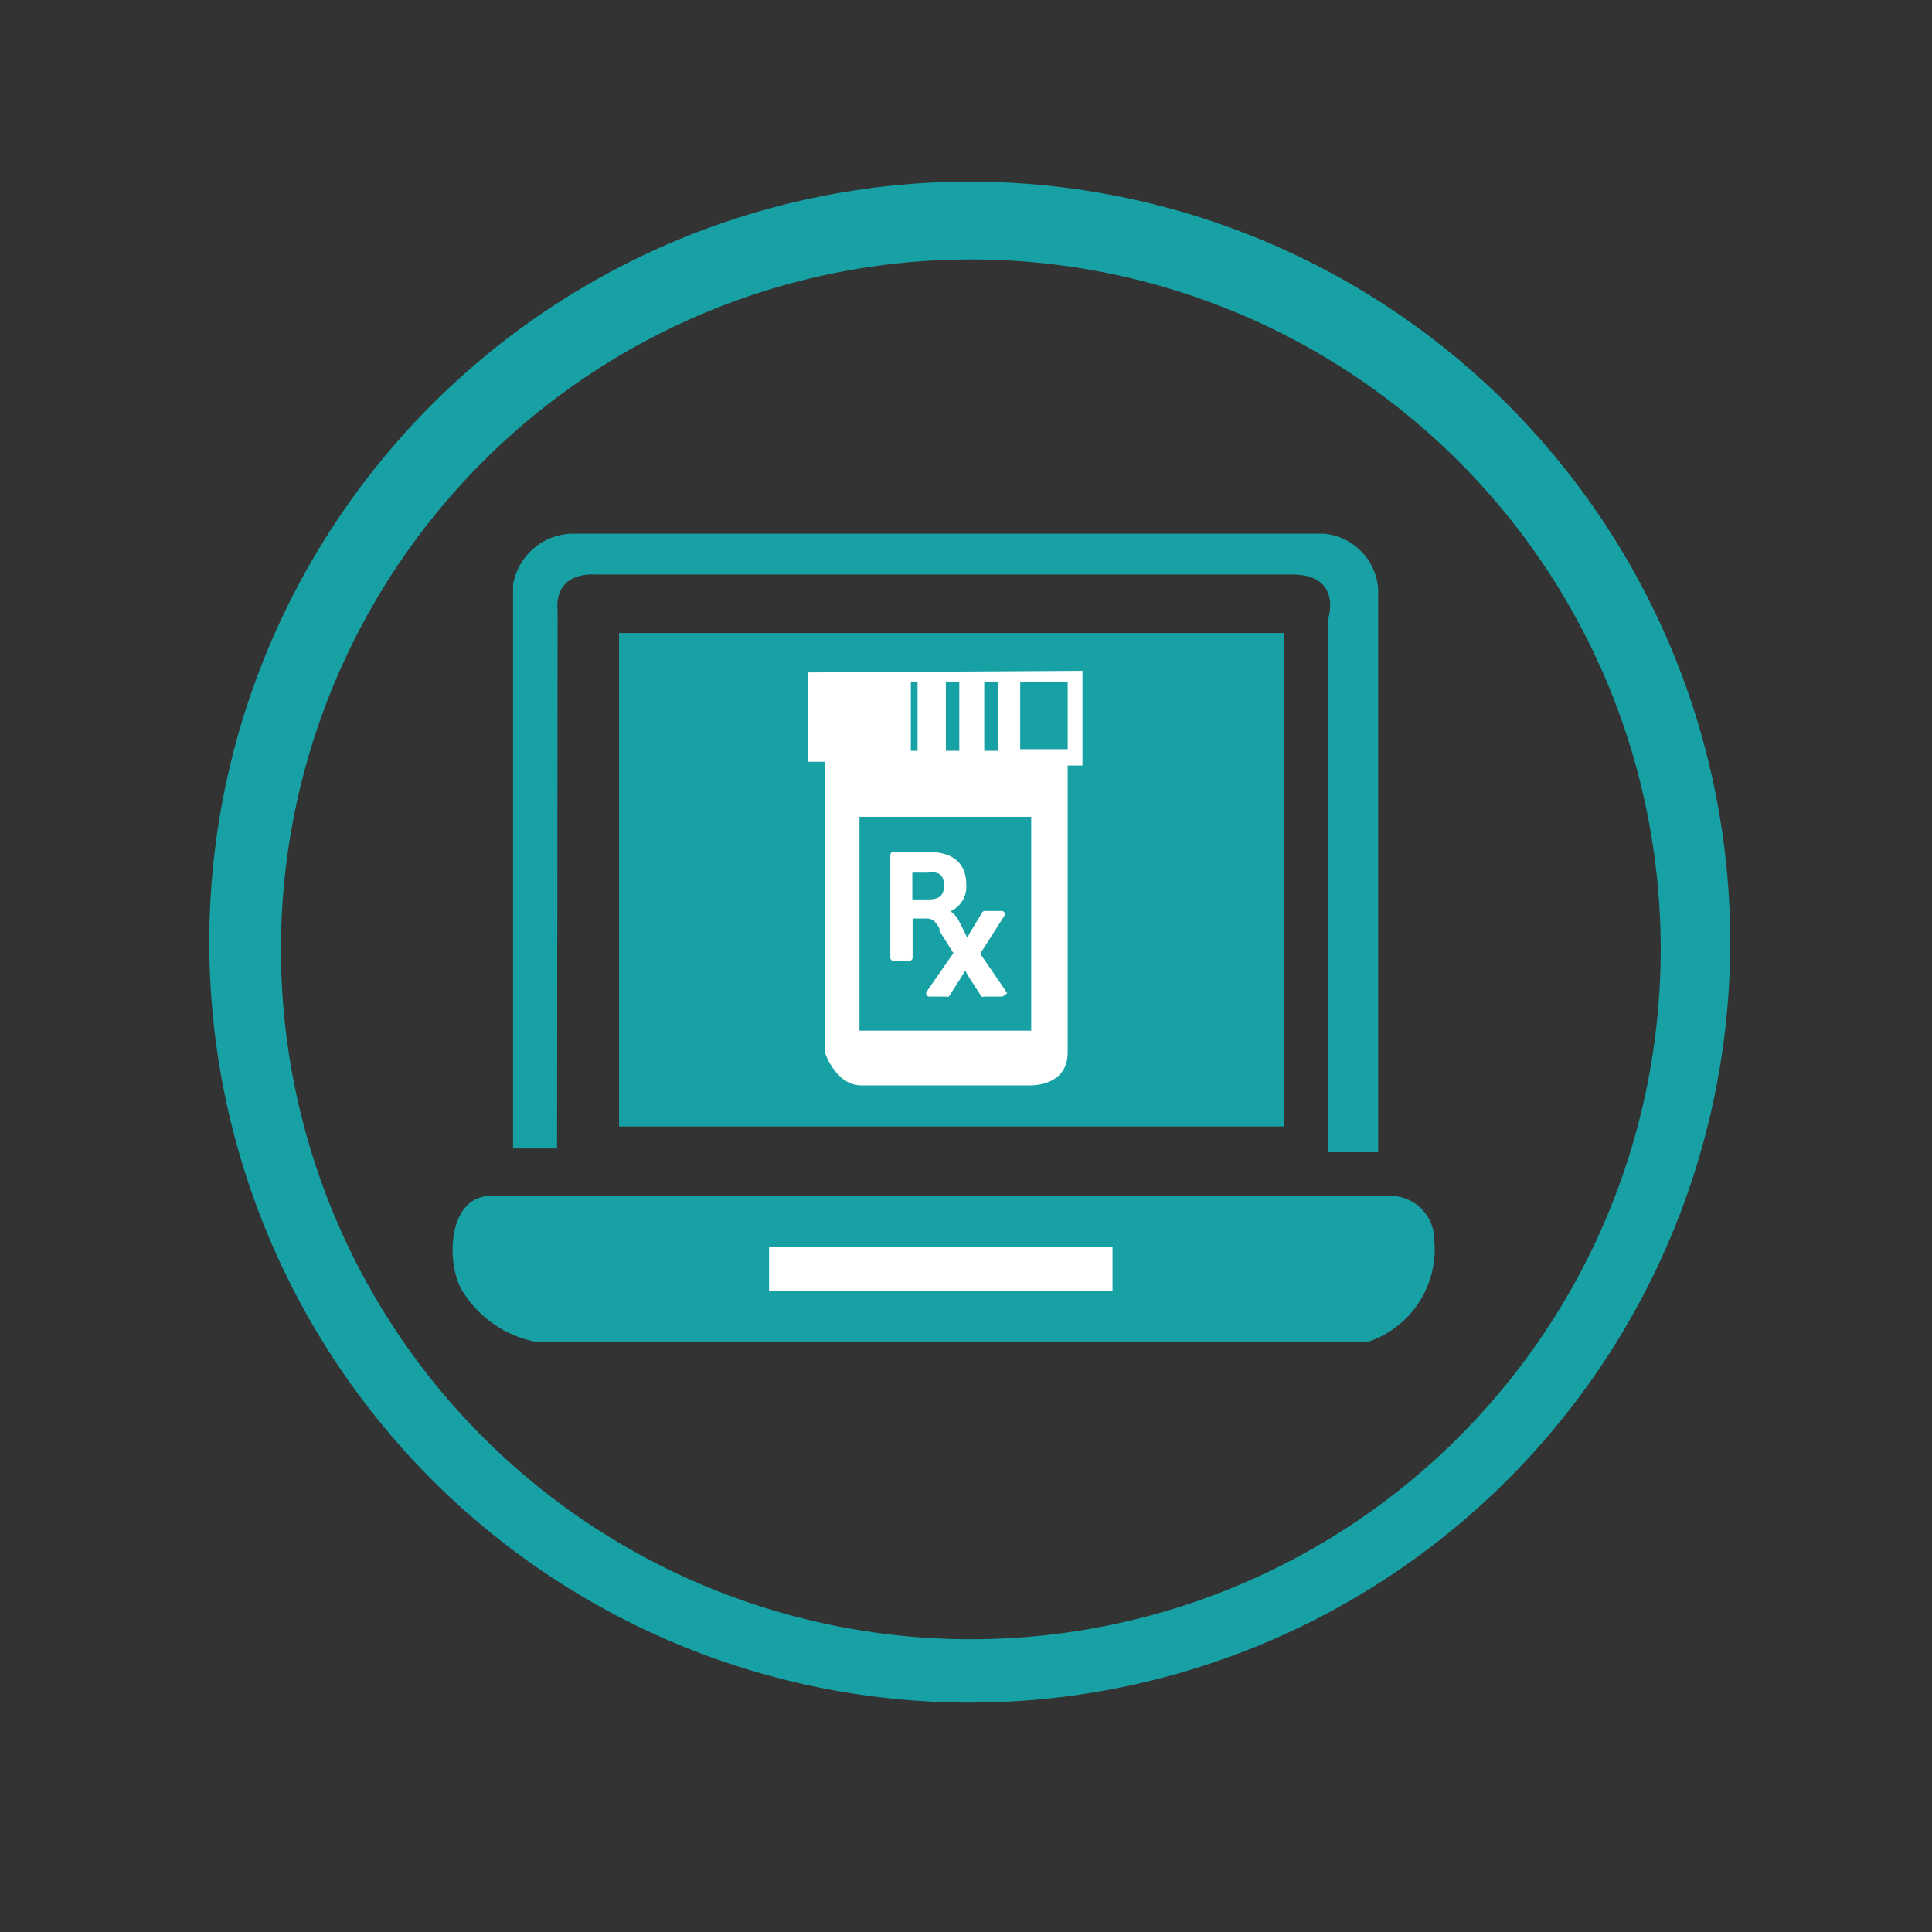
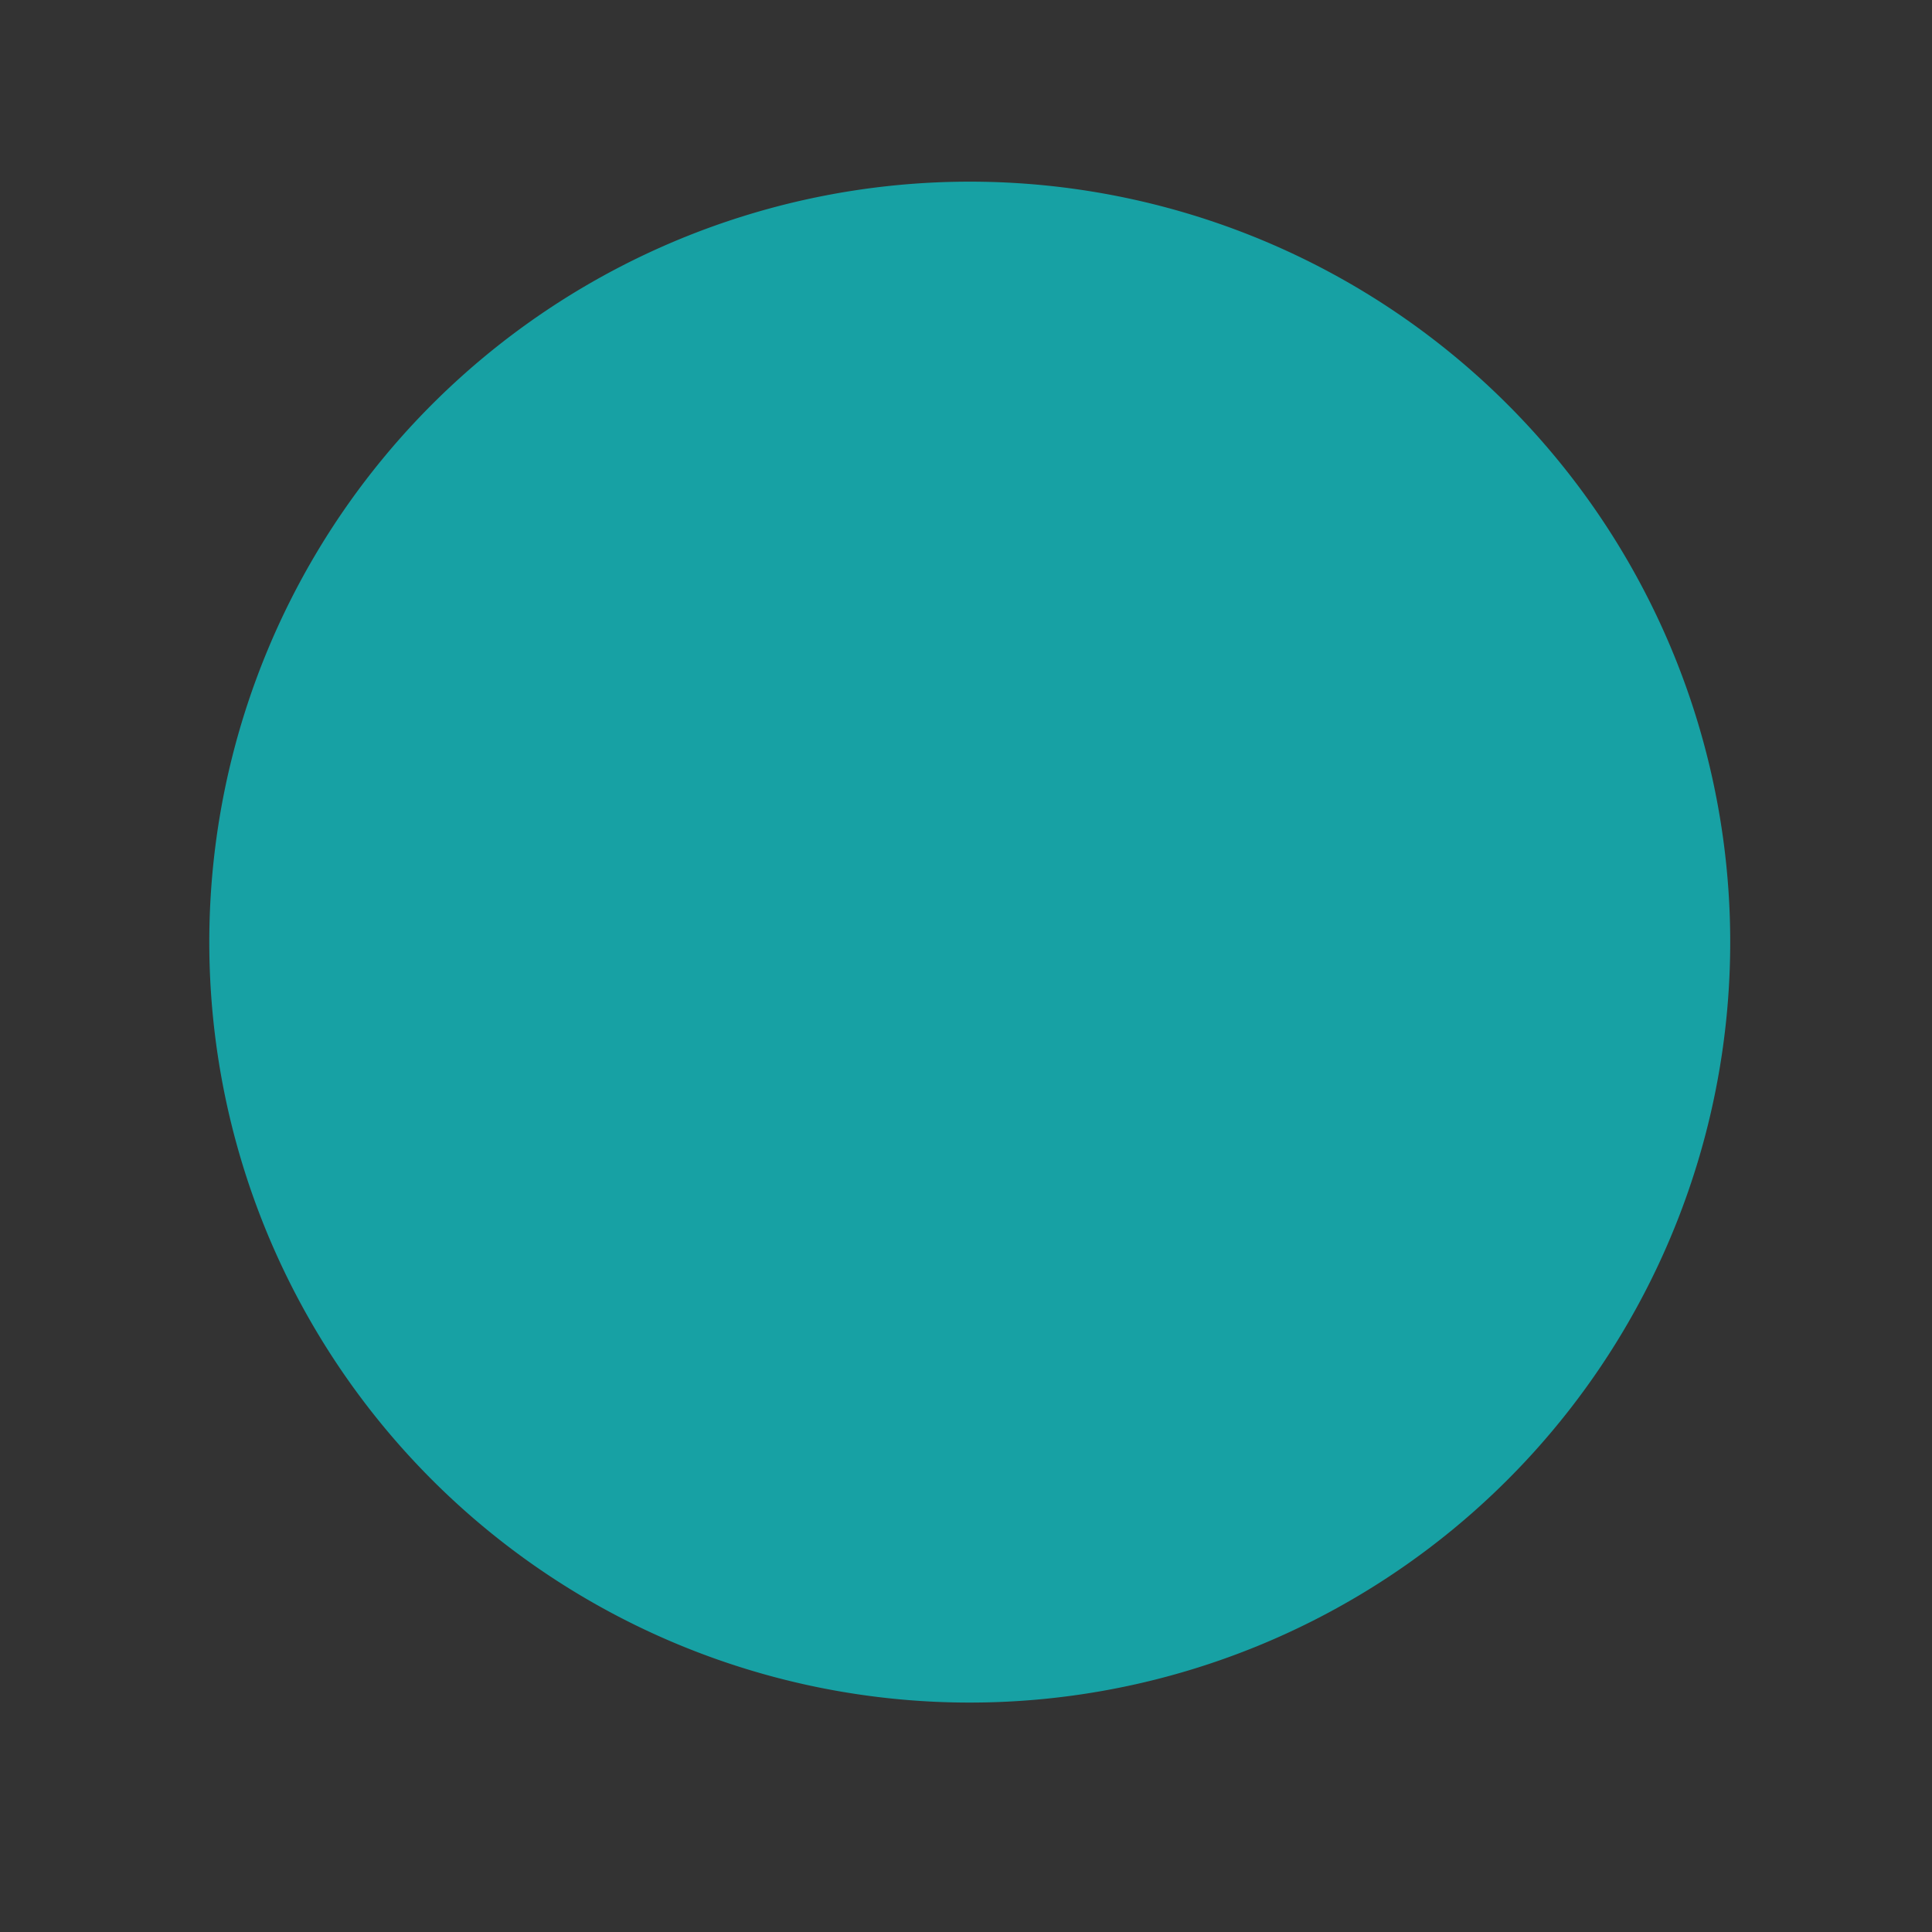
<svg xmlns="http://www.w3.org/2000/svg" viewBox="0 0 72 72">
  <rect x="0" y="0" width="72" height="72" fill="#333333" stroke="none" />
  <defs>
    <style>.cls-1{fill:#17a1a4;}.cls-2{fill:#fff;}.cls-3,.cls-4{fill:none;stroke:#17a1a4;stroke-miterlimit:10;}.cls-3{stroke-width:0.25px;}.cls-4{stroke-width:0.5px;}</style>
  </defs>
  <g id="Art">
    <rect class="cls-1" x="23.07" y="23.59" width="24.79" height="18.39" />
    <path class="cls-1" d="M20.76,42.8H19.12v-21a2.28,2.28,0,0,1,2.32-1.91H49.36a2.23,2.23,0,0,1,2,2.05v21H49.5V23.05s.54-1.64-1.36-1.64h-26s-1.5-.13-1.36,1.36Z" />
    <path class="cls-1" d="M18.17,44.57H51.68a1.64,1.64,0,0,1,1.77,1.63A3.64,3.64,0,0,1,51,50H19.94a4.13,4.13,0,0,1-2.72-1.91C16.63,47.1,16.67,44.71,18.17,44.57Z" />
-     <rect class="cls-2" x="28.66" y="46.48" width="12.8" height="1.63" />
    <path class="cls-2" d="M30.12,25.06v3.33h.62V39.22s.4,1.23,1.36,1.23h6.26s1.43.07,1.43-1.23V28.53h.55V25Z" />
    <line class="cls-3" x1="34.07" y1="25.4" x2="34.07" y2="27.98" />
-     <line class="cls-4" x1="35.5" y1="25.4" x2="35.5" y2="27.98" />
    <line class="cls-4" x1="36.93" y1="25.4" x2="36.93" y2="27.98" />
    <rect class="cls-1" x="32.03" y="30.44" width="6.4" height="7.97" />
    <rect class="cls-1" x="38.02" y="25.4" width="1.77" height="2.52" />
    <path class="cls-2" d="M35.18,33c0,.37-.17.52-.59.52H34v-1h.59C35,32.46,35.18,32.63,35.18,33Zm2.35,4-1-1.46.9-1.41a.13.13,0,0,0,0-.12.11.11,0,0,0-.1-.06h-.63a.11.11,0,0,0-.1.06l-.38.63a2.06,2.06,0,0,0-.17.31l-.3-.6,0,0a.94.94,0,0,0-.33-.39,1,1,0,0,0,.59-1c0-.55-.25-1.21-1.42-1.21H33.29a.11.11,0,0,0-.11.12v3.82a.12.12,0,0,0,.11.12h.6a.12.12,0,0,0,.12-.12V34.23h.39c.3,0,.4,0,.61.37h0l0,.09.52.83-1,1.44a.13.13,0,0,0,0,.12.11.11,0,0,0,.11.06h.62a.12.12,0,0,0,.1,0l.45-.7.16-.27.16.28.45.69a.12.12,0,0,0,.09,0h.66a.11.11,0,0,0,.1-.06A.13.13,0,0,0,37.53,37Z" />
  </g>
  <g id="Layer_1" data-name="Layer 1">
-     <path class="cls-1" d="M64.48,35.1A28.34,28.34,0,1,1,36.15,6.77,28.34,28.34,0,0,1,64.48,35.1ZM36.19,9.67a25.71,25.71,0,1,0,25.7,25.7A25.7,25.7,0,0,0,36.19,9.67Z" />
+     <path class="cls-1" d="M64.48,35.1A28.34,28.34,0,1,1,36.15,6.77,28.34,28.34,0,0,1,64.48,35.1ZM36.19,9.67A25.7,25.7,0,0,0,36.19,9.67Z" />
  </g>
</svg>